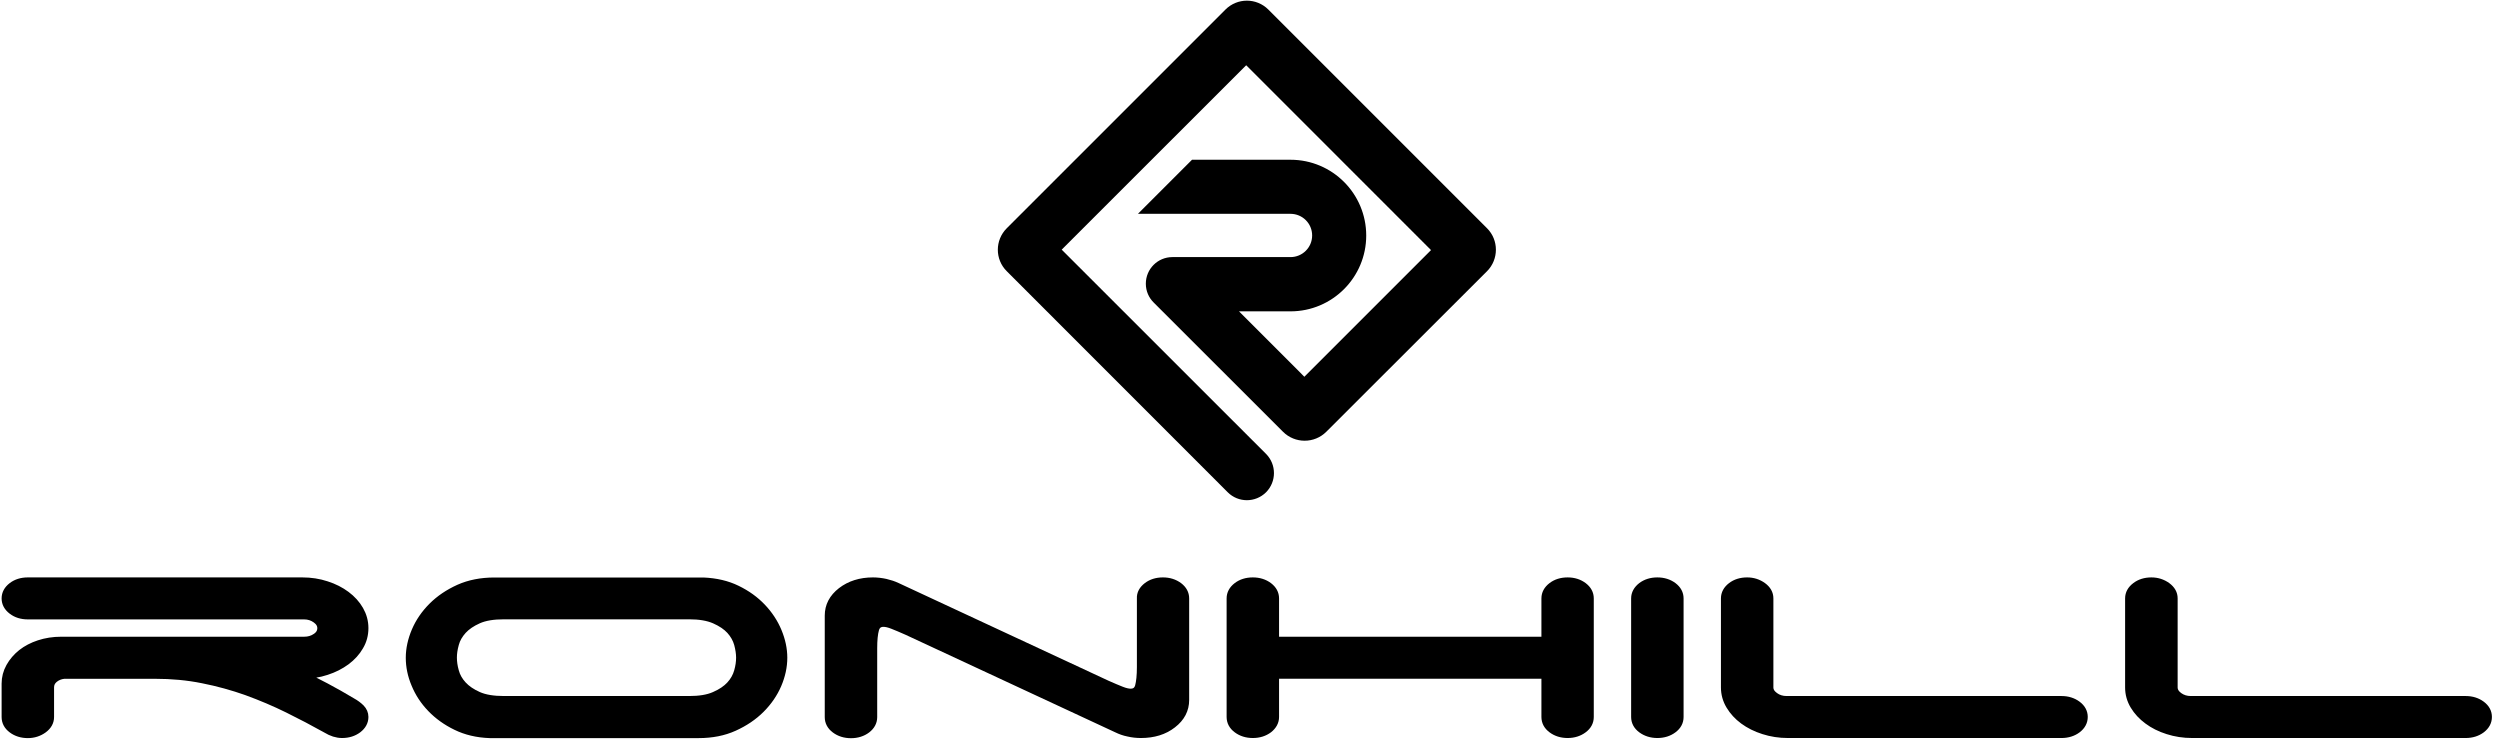
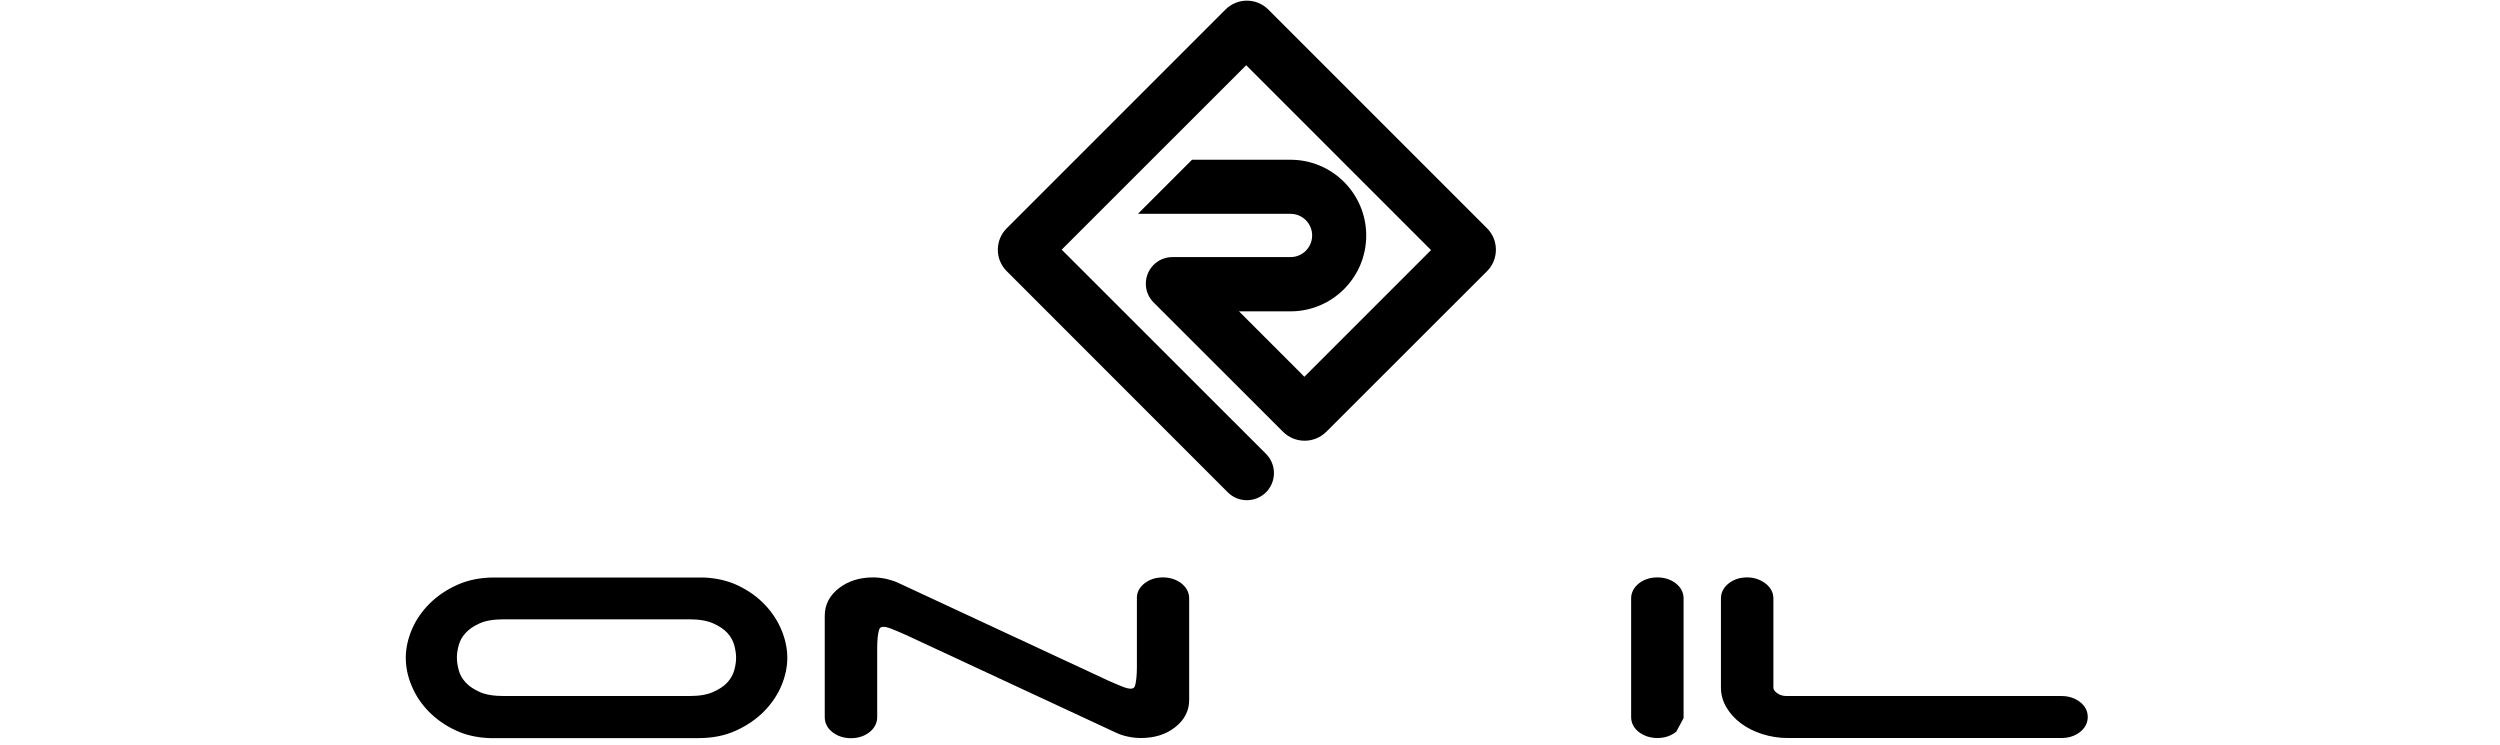
<svg xmlns="http://www.w3.org/2000/svg" width="282" height="84" viewBox="0 0 282 84" fill="none">
-   <path d="M36.74 77.52C37.7 78.03 38.69 78.59 39.69 79.19C40.07 79.4 40.4 79.64 40.67 79.91C40.94 80.19 41.08 80.51 41.08 80.87C41.08 81.4 40.83 81.85 40.35 82.22C39.87 82.58 39.28 82.77 38.59 82.77C38 82.77 37.42 82.58 36.83 82.22C35.42 81.43 33.97 80.67 32.49 79.94C31.01 79.21 29.47 78.56 27.86 77.97C26.26 77.4 24.6 76.94 22.87 76.6C21.15 76.25 19.36 76.09 17.49 76.09H7.22C6.77 76.14 6.39 76.3 6.08 76.56C5.77 76.82 5.62 77.15 5.62 77.54V80.88C5.62 81.41 5.37 81.86 4.87 82.23C4.37 82.59 3.79 82.78 3.14 82.78C2.45 82.78 1.86 82.59 1.38 82.23C0.9 81.87 0.66 81.42 0.66 80.88V77.11C0.66 76.46 0.82 75.83 1.15 75.24C1.48 74.65 1.92 74.14 2.47 73.7C3.02 73.27 3.67 72.93 4.43 72.68C5.19 72.43 6.02 72.3 6.91 72.3H34.31C34.83 72.3 35.28 72.17 35.68 71.89C36.08 71.62 36.27 71.27 36.27 70.85C36.27 70.46 36.07 70.11 35.68 69.83C35.28 69.54 34.83 69.39 34.31 69.39H3.14C2.45 69.39 1.86 69.21 1.38 68.84C0.9 68.47 0.66 68.03 0.66 67.5C0.66 66.98 0.9 66.53 1.38 66.16C1.86 65.79 2.45 65.61 3.14 65.61H34.1C35.06 65.61 35.97 65.75 36.81 66.03C37.66 66.3 38.4 66.68 39.03 67.15C39.66 67.62 40.17 68.18 40.53 68.81C40.89 69.44 41.08 70.12 41.08 70.85C41.08 71.59 40.9 72.27 40.53 72.89C40.17 73.52 39.67 74.07 39.03 74.55C38.39 75.02 37.65 75.4 36.81 75.67C35.97 75.95 35.06 76.09 34.1 76.09H33.9C34.82 76.53 35.77 77.01 36.74 77.52Z" fill="black" stroke="black" stroke-width="0.956" />
  <path d="M88.33 74.19C88.33 75.2 88.11 76.2 87.68 77.21C87.25 78.21 86.62 79.13 85.79 79.96C84.96 80.79 83.96 81.46 82.79 81.99C81.62 82.52 80.29 82.78 78.81 82.78H55.24C53.83 82.73 52.57 82.43 51.47 81.89C50.37 81.36 49.43 80.68 48.65 79.87C47.87 79.06 47.28 78.16 46.87 77.16C46.45 76.17 46.25 75.18 46.25 74.2C46.25 73.21 46.47 72.2 46.9 71.19C47.33 70.18 47.96 69.26 48.79 68.43C49.62 67.6 50.62 66.93 51.79 66.4C52.96 65.88 54.28 65.62 55.77 65.62H79.34C80.75 65.68 82.01 65.97 83.11 66.51C84.22 67.05 85.15 67.72 85.93 68.54C86.7 69.35 87.3 70.26 87.71 71.25C88.12 72.24 88.33 73.22 88.33 74.19ZM80.62 78.5C81.38 78.17 81.97 77.77 82.4 77.3C82.83 76.83 83.12 76.31 83.28 75.74C83.44 75.18 83.51 74.66 83.51 74.18C83.51 73.71 83.43 73.19 83.28 72.63C83.12 72.06 82.83 71.55 82.4 71.07C81.97 70.6 81.37 70.2 80.62 69.87C79.86 69.54 78.9 69.38 77.73 69.38H56.85C55.64 69.38 54.67 69.54 53.93 69.87C53.19 70.2 52.6 70.6 52.17 71.07C51.74 71.55 51.44 72.06 51.29 72.63C51.13 73.2 51.06 73.72 51.06 74.18C51.06 74.65 51.13 75.18 51.29 75.74C51.44 76.31 51.74 76.83 52.17 77.3C52.6 77.77 53.19 78.17 53.93 78.5C54.67 78.83 55.64 78.99 56.85 78.99H77.73C78.9 78.99 79.86 78.84 80.62 78.5Z" fill="black" stroke="black" stroke-width="0.956" />
  <path d="M129.42 66.16C129.9 65.79 130.49 65.61 131.18 65.61C131.87 65.61 132.45 65.8 132.94 66.16C133.42 66.53 133.66 66.97 133.66 67.5V78.96C133.66 80.03 133.19 80.94 132.24 81.67C131.29 82.41 130.11 82.77 128.7 82.77C128.22 82.77 127.74 82.72 127.28 82.61C126.81 82.52 126.39 82.36 126.02 82.18L102.35 71.17C101.7 70.88 101.15 70.65 100.72 70.48C100.29 70.31 99.94 70.23 99.66 70.23C99.15 70.23 98.82 70.48 98.68 70.98C98.54 71.48 98.47 72.2 98.47 73.14V80.89C98.47 81.42 98.23 81.87 97.75 82.24C97.27 82.6 96.68 82.79 95.99 82.79C95.3 82.79 94.71 82.6 94.23 82.24C93.75 81.88 93.51 81.43 93.51 80.89V69.44C93.51 68.36 93.98 67.46 94.93 66.72C95.88 65.99 97.06 65.61 98.47 65.61C98.95 65.61 99.43 65.67 99.89 65.77C100.36 65.88 100.78 66.02 101.16 66.2L124.84 77.22C125.49 77.51 126.04 77.74 126.47 77.91C126.9 78.08 127.25 78.16 127.53 78.16C128.05 78.16 128.37 77.91 128.51 77.42C128.64 76.92 128.72 76.2 128.72 75.25V67.5C128.69 66.98 128.94 66.53 129.42 66.16Z" fill="black" stroke="black" stroke-width="0.956" />
-   <path d="M178.58 82.22C178.1 82.58 177.51 82.77 176.83 82.77C176.14 82.77 175.55 82.58 175.07 82.22C174.59 81.86 174.35 81.41 174.35 80.87V76.08H143.8V80.87C143.8 81.4 143.55 81.85 143.08 82.22C142.6 82.58 142.01 82.77 141.32 82.77C140.63 82.77 140.04 82.58 139.56 82.22C139.08 81.86 138.84 81.41 138.84 80.87V67.5C138.84 66.98 139.08 66.53 139.56 66.16C140.04 65.79 140.63 65.61 141.32 65.61C142.01 65.61 142.6 65.8 143.08 66.16C143.56 66.53 143.8 66.97 143.8 67.5V72.3H174.35V67.5C174.35 66.98 174.59 66.53 175.07 66.16C175.55 65.79 176.14 65.61 176.83 65.61C177.52 65.61 178.1 65.8 178.58 66.16C179.06 66.53 179.3 66.97 179.3 67.5V80.88C179.3 81.41 179.06 81.86 178.58 82.22Z" fill="black" stroke="black" stroke-width="0.956" />
-   <path d="M188.71 82.22C188.23 82.58 187.64 82.77 186.95 82.77C186.27 82.77 185.68 82.58 185.19 82.22C184.71 81.86 184.47 81.41 184.47 80.87V67.5C184.47 66.98 184.72 66.53 185.19 66.16C185.68 65.79 186.27 65.61 186.95 65.61C187.64 65.61 188.23 65.8 188.71 66.16C189.19 66.53 189.43 66.97 189.43 67.5V80.88C189.43 81.41 189.19 81.86 188.71 82.22Z" fill="black" stroke="black" stroke-width="0.956" />
+   <path d="M188.71 82.22C188.23 82.58 187.64 82.77 186.95 82.77C186.27 82.77 185.68 82.58 185.19 82.22C184.71 81.86 184.47 81.41 184.47 80.87V67.5C184.47 66.98 184.72 66.53 185.19 66.16C185.68 65.79 186.27 65.61 186.95 65.61C187.64 65.61 188.23 65.8 188.71 66.16C189.19 66.53 189.43 66.97 189.43 67.5V80.88Z" fill="black" stroke="black" stroke-width="0.956" />
  <path d="M198.94 82.35C198.08 82.08 197.33 81.7 196.69 81.23C196.05 80.76 195.55 80.21 195.17 79.58C194.79 78.95 194.6 78.27 194.6 77.54V67.5C194.6 66.98 194.84 66.53 195.32 66.16C195.8 65.79 196.39 65.61 197.08 65.61C197.73 65.61 198.31 65.8 198.81 66.16C199.31 66.53 199.56 66.97 199.56 67.5V77.54C199.56 77.93 199.76 78.27 200.16 78.56C200.55 78.85 201.01 78.99 201.53 78.99H232.54C233.23 78.99 233.82 79.18 234.3 79.54C234.78 79.9 235.02 80.35 235.02 80.87C235.02 81.4 234.78 81.85 234.3 82.22C233.82 82.58 233.23 82.77 232.54 82.77H201.68C200.72 82.77 199.81 82.63 198.94 82.35Z" fill="black" stroke="black" stroke-width="0.956" />
-   <path d="M244.53 82.35C243.67 82.08 242.92 81.7 242.29 81.23C241.65 80.76 241.14 80.21 240.76 79.58C240.38 78.95 240.19 78.27 240.19 77.54V67.5C240.19 66.98 240.43 66.53 240.92 66.16C241.4 65.79 241.99 65.61 242.68 65.61C243.33 65.61 243.91 65.8 244.41 66.16C244.91 66.53 245.16 66.97 245.16 67.5V77.54C245.16 77.93 245.36 78.27 245.75 78.56C246.15 78.85 246.6 78.99 247.12 78.99H278.13C278.82 78.99 279.41 79.18 279.89 79.54C280.37 79.9 280.61 80.35 280.61 80.87C280.61 81.4 280.37 81.85 279.89 82.22C279.41 82.58 278.82 82.77 278.13 82.77H247.28C246.31 82.77 245.4 82.63 244.53 82.35Z" fill="black" stroke="black" stroke-width="0.956" />
  <path d="M149.61 48.7C148.26 50.05 146.07 50.05 144.72 48.7L130.14 34.13C129.59 33.59 129.25 32.84 129.25 32C129.25 30.34 130.59 29 132.25 29H145.57C146.92 29 148.01 27.91 148.01 26.56C148.01 25.21 146.92 24.12 145.57 24.12H128.36L134.46 18.02H145.57C150.29 18.02 154.11 21.85 154.11 26.57C154.11 31.29 150.28 35.12 145.57 35.12H139.76L146.32 41.68L147.13 42.5L161.42 28.21L140.57 7.36L119.76 28.16L142.81 51.2C144 52.4 144 54.33 142.81 55.53C141.61 56.72 139.68 56.72 138.49 55.53L113.56 30.59C112.22 29.26 112.22 27.09 113.56 25.75L138.23 1.08C139.57 -0.26 141.73 -0.26 143.07 1.08L167.74 25.75C169.07 27.08 169.07 29.25 167.74 30.59L149.61 48.7Z" fill="black" />
</svg>